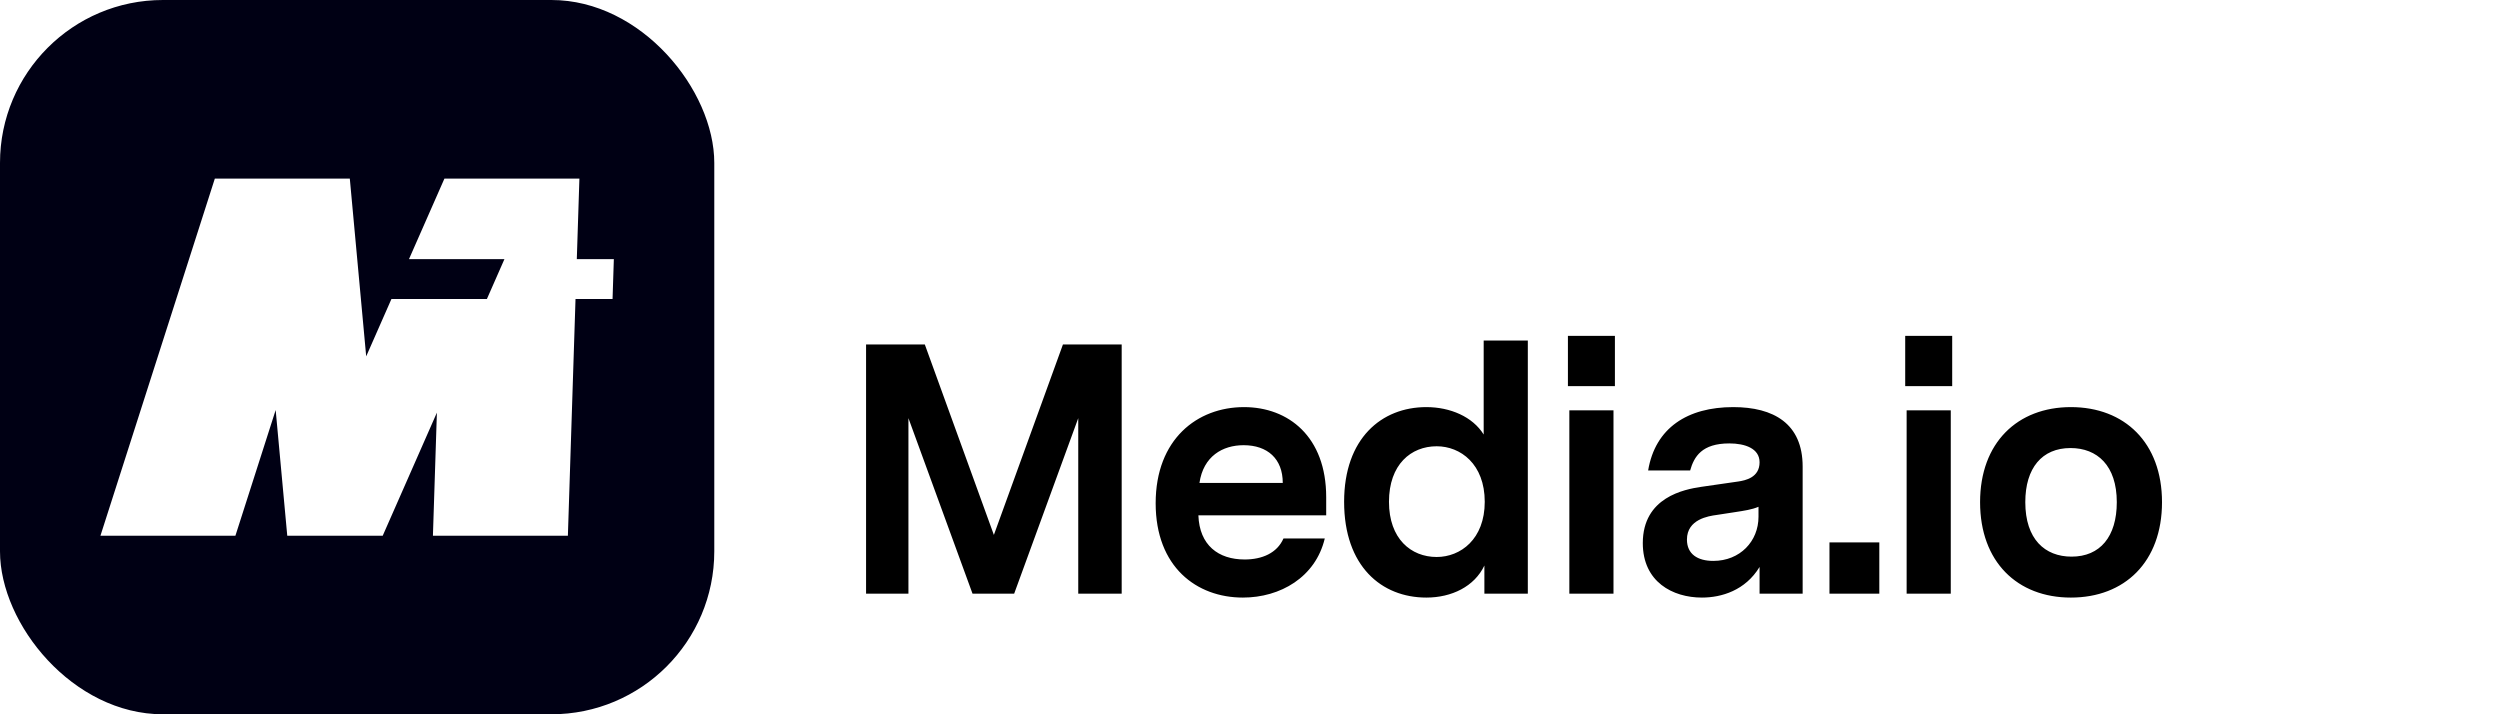
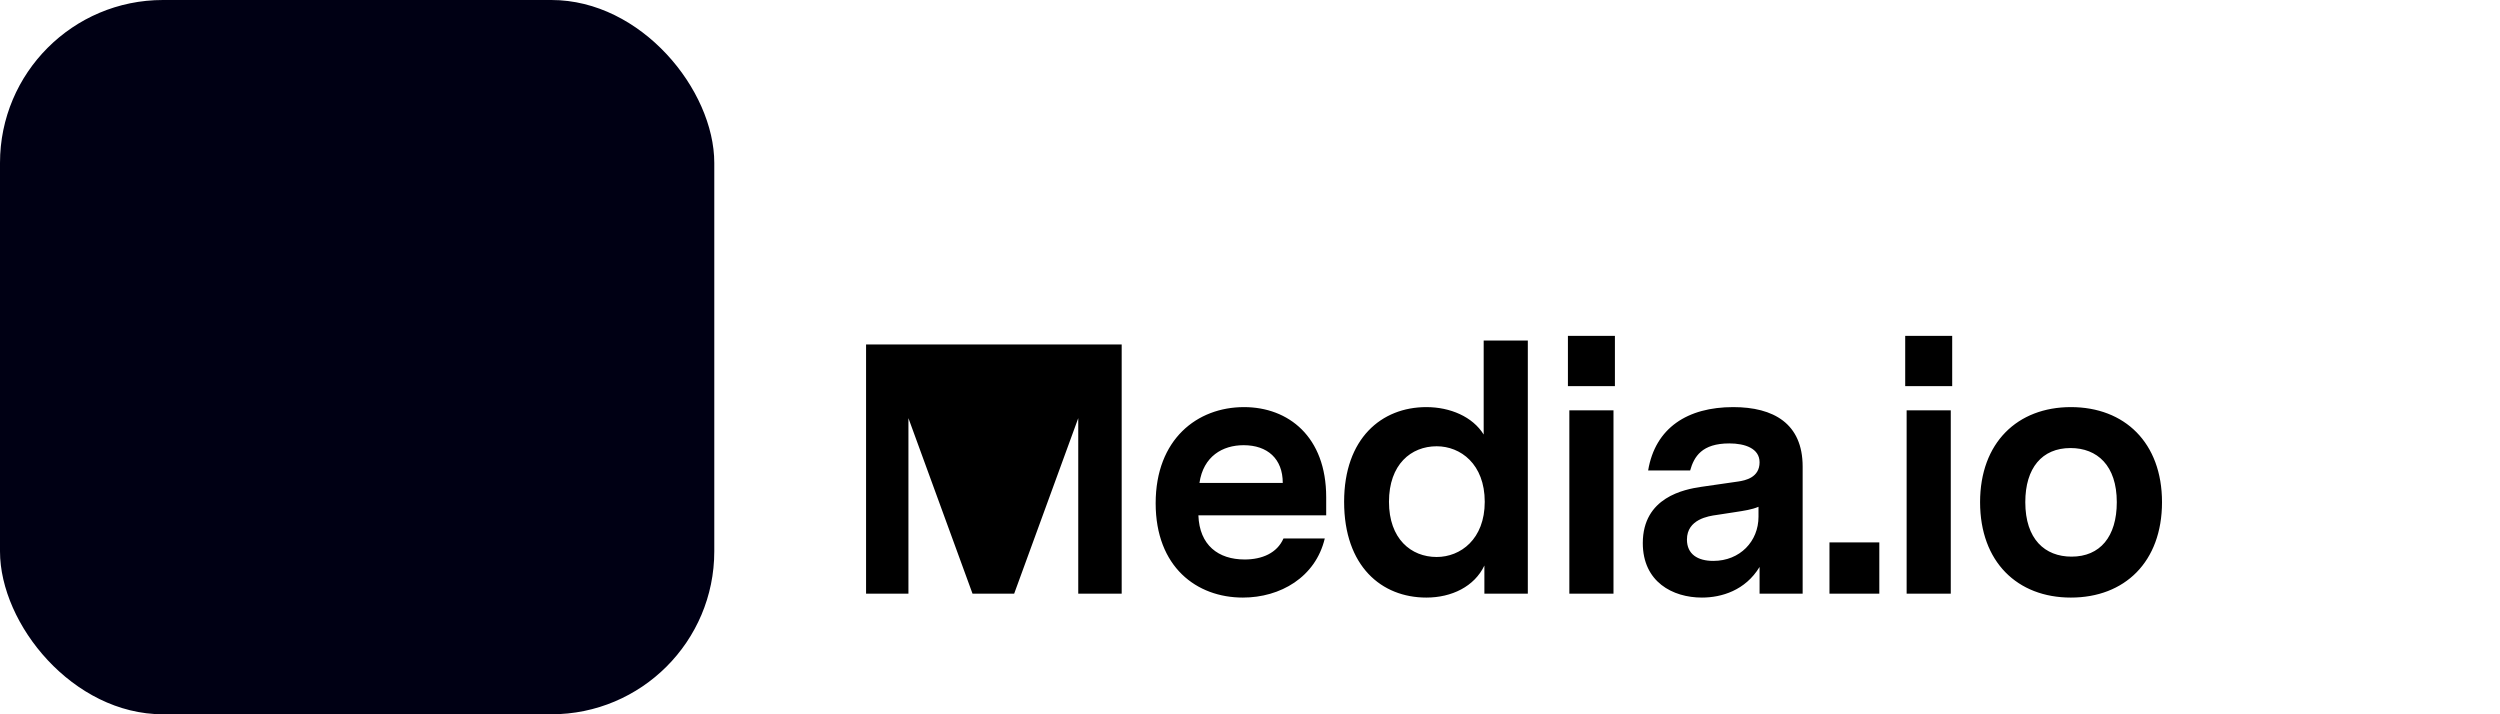
<svg xmlns="http://www.w3.org/2000/svg" width="420" height="120" viewBox="0 0 420 120">
  <g transform="translate(0,0)">
    <g filter="url(#media-io-square-filter0_i_8_43186)">
      <rect width="120" height="120" rx="27.375" fill="#000014" />
-       <path d="M36.093 30L16.875 90H39.549L46.313 68.883L48.259 90H64.297L73.398 69.322L72.731 90H95.405L96.687 50.233H102.909L103.125 43.535H96.903L97.34 30H74.666L68.709 43.535H84.745L81.798 50.233H65.761L61.52 59.87L58.767 30H36.093Z" fill="white" />
    </g>
    <defs>
      <filter id="media-io-square-filter0_i_8_43186" x="0" y="0" width="120" height="120" filterUnits="userSpaceOnUse" color-interpolation-filters="sRGB">
        <feFlood flood-opacity="0" result="BackgroundImageFix" />
        <feBlend mode="normal" in="SourceGraphic" in2="BackgroundImageFix" result="shape" />
        <feColorMatrix in="SourceAlpha" type="matrix" values="0 0 0 0 0 0 0 0 0 0 0 0 0 0 0 0 0 0 127 0" result="hardAlpha" />
        <feOffset />
        <feGaussianBlur stdDeviation="0.469" />
        <feComposite in2="hardAlpha" operator="arithmetic" k2="-1" k3="1" />
        <feColorMatrix type="matrix" values="0 0 0 0 0 0 0 0 0 0 0 0 0 0 0 0 0 0 0.24 0" />
        <feBlend mode="darken" in2="shape" result="effect1_innerShadow_8_43186" />
      </filter>
    </defs>
  </g>
-   <path d="M48.443 103.867V145.735H41.146V116.248L30.38 145.735H23.383L12.617 116.248V145.735H5.499V103.867H15.368L26.971 135.866L38.575 103.867H48.443ZM82.801 132.576H61.329C61.508 137.6 64.678 139.993 69.104 139.993C72.035 139.993 74.547 138.916 75.624 136.464H82.562C81.007 142.983 75.085 146.393 68.805 146.393C61.03 146.393 54.151 141.249 54.151 130.543C54.151 119.777 61.149 114.394 68.985 114.394C76.461 114.394 82.801 119.358 82.801 129.526V132.576ZM68.925 120.793C65.396 120.793 62.166 122.648 61.508 127.133H75.504C75.504 123.066 72.932 120.793 68.925 120.793ZM116.674 103.209V145.735H109.377V141.01C107.703 144.538 103.875 146.393 99.628 146.393C92.092 146.393 85.812 141.129 85.812 130.303C85.812 119.657 92.092 114.394 99.628 114.394C103.635 114.394 107.403 116.009 109.258 118.999V103.209H116.674ZM101.363 139.574C105.37 139.574 109.437 136.584 109.437 130.303C109.437 123.963 105.37 120.973 101.363 120.973C97.056 120.973 93.348 124.023 93.348 130.303C93.348 136.524 97.056 139.574 101.363 139.574ZM123.41 110.865V102.431H131.305V110.865H123.41ZM123.65 145.735V114.932H131.066V145.735H123.65ZM151.182 114.394C157.941 114.394 162.845 117.145 162.845 124.382V145.735H155.608V141.249C153.215 145.196 149.208 146.393 145.919 146.393C141.014 146.393 135.99 143.761 135.99 137.241C135.99 129.526 142.988 128.21 145.799 127.791L152.019 126.894C153.215 126.715 155.608 126.236 155.608 123.664C155.608 121.332 153.156 120.494 150.524 120.494C145.919 120.494 144.603 122.707 143.945 125.04H136.887C138.083 117.863 143.526 114.394 151.182 114.394ZM147.832 140.232C152.318 140.232 155.428 136.942 155.428 132.815V131.141C154.292 131.619 153.036 131.799 151.481 132.038L148.371 132.516C147.055 132.696 143.406 133.234 143.406 136.643C143.406 139.096 145.201 140.232 147.832 140.232ZM167.351 145.735V137.122H175.725V145.735H167.351ZM180.074 110.865V102.431H187.969V110.865H180.074ZM180.314 145.735V114.932H187.73V145.735H180.314ZM207.906 114.394C216.937 114.394 223.217 120.375 223.217 130.363C223.217 140.411 216.937 146.393 207.906 146.393C198.934 146.393 192.654 140.411 192.654 130.363C192.654 120.375 198.934 114.394 207.906 114.394ZM207.846 121.272C203.061 121.272 200.25 124.621 200.25 130.363C200.25 136.584 203.539 139.514 208.025 139.514C212.81 139.514 215.621 136.165 215.621 130.363C215.621 124.203 212.332 121.272 207.846 121.272Z" fill="#000000" transform="translate(140,-46)" />
+   <path d="M48.443 103.867V145.735H41.146V116.248L30.38 145.735H23.383L12.617 116.248V145.735H5.499V103.867H15.368L38.575 103.867H48.443ZM82.801 132.576H61.329C61.508 137.6 64.678 139.993 69.104 139.993C72.035 139.993 74.547 138.916 75.624 136.464H82.562C81.007 142.983 75.085 146.393 68.805 146.393C61.03 146.393 54.151 141.249 54.151 130.543C54.151 119.777 61.149 114.394 68.985 114.394C76.461 114.394 82.801 119.358 82.801 129.526V132.576ZM68.925 120.793C65.396 120.793 62.166 122.648 61.508 127.133H75.504C75.504 123.066 72.932 120.793 68.925 120.793ZM116.674 103.209V145.735H109.377V141.01C107.703 144.538 103.875 146.393 99.628 146.393C92.092 146.393 85.812 141.129 85.812 130.303C85.812 119.657 92.092 114.394 99.628 114.394C103.635 114.394 107.403 116.009 109.258 118.999V103.209H116.674ZM101.363 139.574C105.37 139.574 109.437 136.584 109.437 130.303C109.437 123.963 105.37 120.973 101.363 120.973C97.056 120.973 93.348 124.023 93.348 130.303C93.348 136.524 97.056 139.574 101.363 139.574ZM123.41 110.865V102.431H131.305V110.865H123.41ZM123.65 145.735V114.932H131.066V145.735H123.65ZM151.182 114.394C157.941 114.394 162.845 117.145 162.845 124.382V145.735H155.608V141.249C153.215 145.196 149.208 146.393 145.919 146.393C141.014 146.393 135.99 143.761 135.99 137.241C135.99 129.526 142.988 128.21 145.799 127.791L152.019 126.894C153.215 126.715 155.608 126.236 155.608 123.664C155.608 121.332 153.156 120.494 150.524 120.494C145.919 120.494 144.603 122.707 143.945 125.04H136.887C138.083 117.863 143.526 114.394 151.182 114.394ZM147.832 140.232C152.318 140.232 155.428 136.942 155.428 132.815V131.141C154.292 131.619 153.036 131.799 151.481 132.038L148.371 132.516C147.055 132.696 143.406 133.234 143.406 136.643C143.406 139.096 145.201 140.232 147.832 140.232ZM167.351 145.735V137.122H175.725V145.735H167.351ZM180.074 110.865V102.431H187.969V110.865H180.074ZM180.314 145.735V114.932H187.73V145.735H180.314ZM207.906 114.394C216.937 114.394 223.217 120.375 223.217 130.363C223.217 140.411 216.937 146.393 207.906 146.393C198.934 146.393 192.654 140.411 192.654 130.363C192.654 120.375 198.934 114.394 207.906 114.394ZM207.846 121.272C203.061 121.272 200.25 124.621 200.25 130.363C200.25 136.584 203.539 139.514 208.025 139.514C212.81 139.514 215.621 136.165 215.621 130.363C215.621 124.203 212.332 121.272 207.846 121.272Z" fill="#000000" transform="translate(140,-46)" />
</svg>